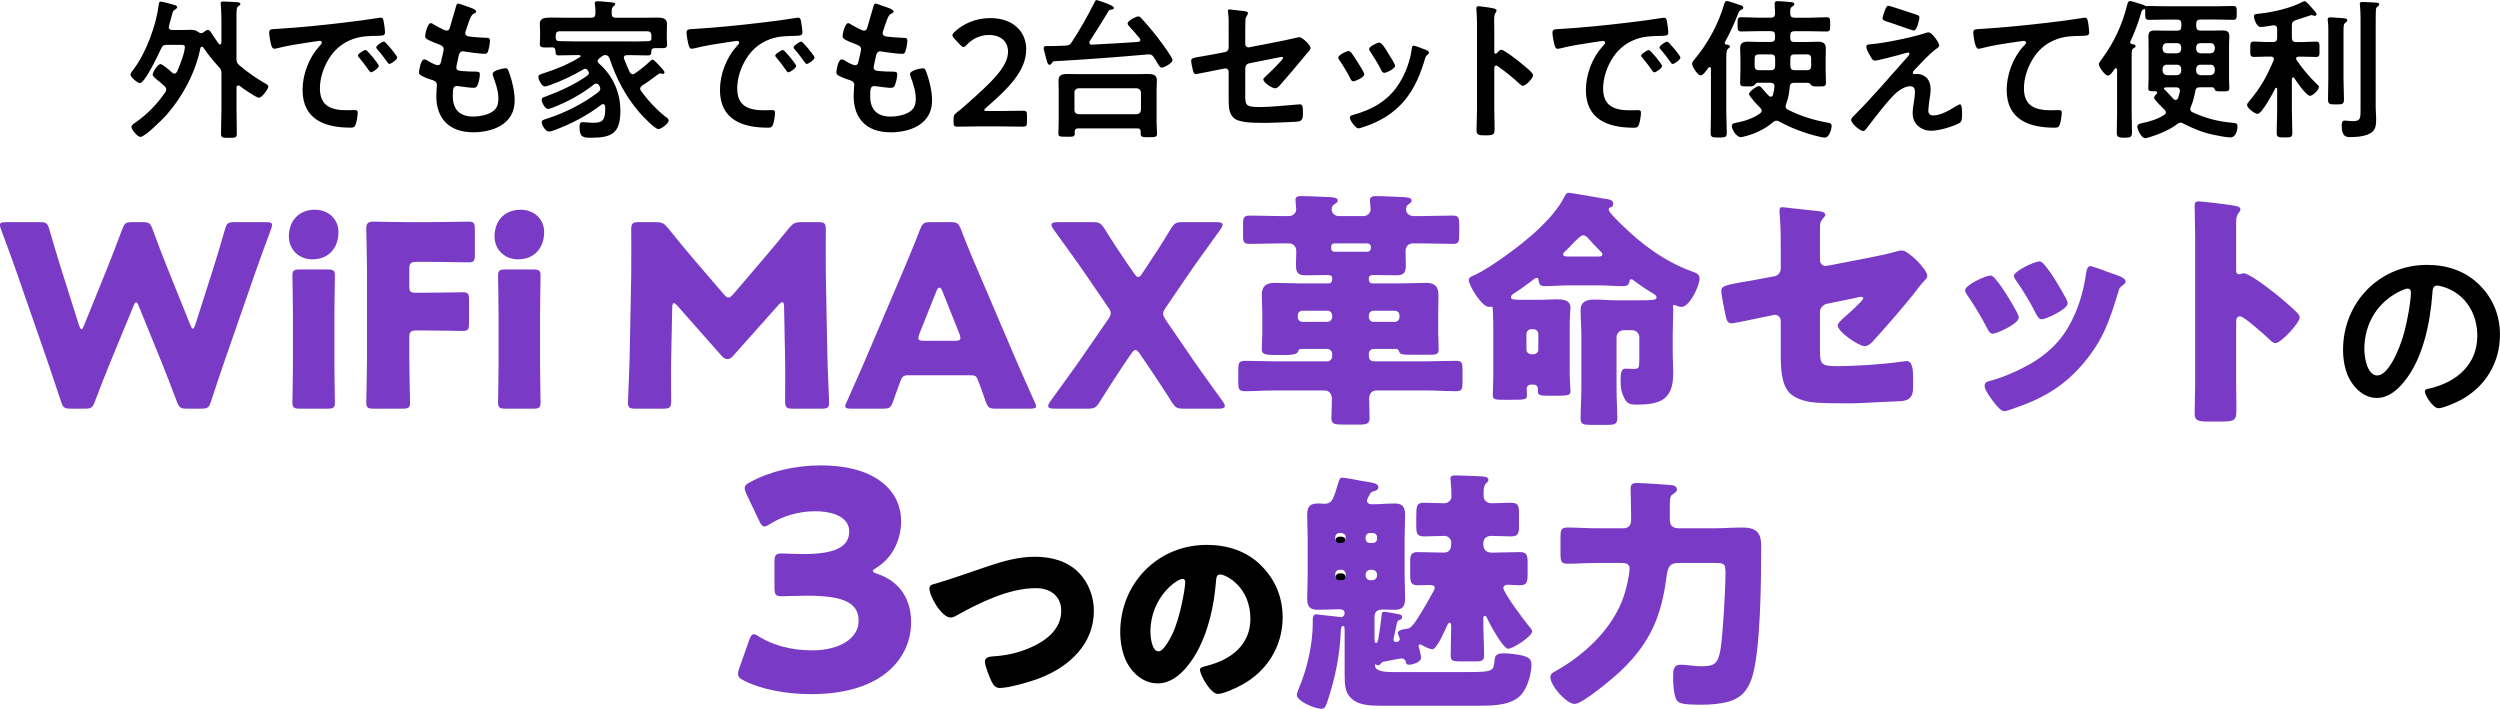
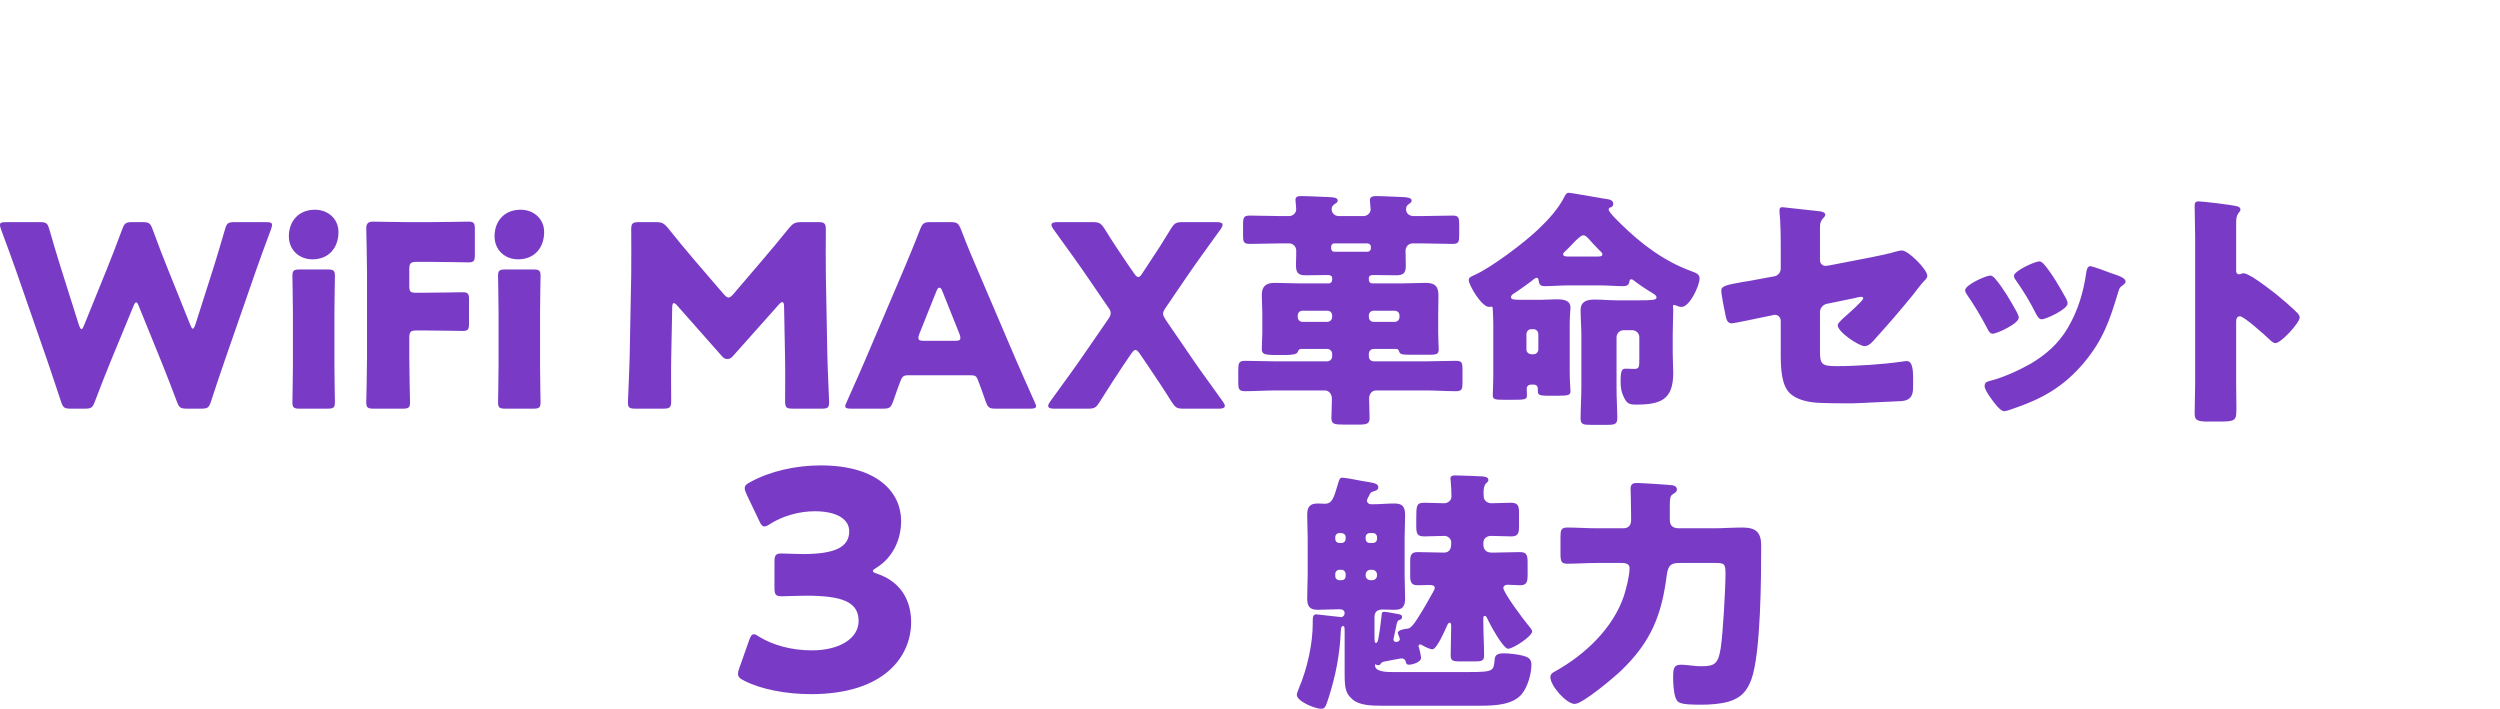
<svg xmlns="http://www.w3.org/2000/svg" id="_レイヤー_2" viewBox="0 0 592.67 168.02">
  <defs>
    <style>.cls-1{fill:#793bc6;}.cls-1,.cls-2{fill-rule:evenodd;}</style>
  </defs>
  <g id="_レイヤー_1-2">
    <g>
-       <path class="cls-2" d="M583.31,94.86c-1.1,.58-4.08,1.92-5.23,1.92-1.25,0-3.22-2.98-3.22-4.03,0-.48,.72-.58,1.2-.67,6.29-1.49,11.23-5.62,11.23-12.48,0-5.14-2.69-9.75-7.68-11.47-.43-.14-1.39-.43-1.82-.43-1.1,0-1.1,1.06-1.15,1.87-.53,7.01-2.21,15.55-6.82,21.07-1.58,1.92-3.7,3.7-6.34,3.7-2.93,0-5.23-2.11-6.53-4.56-1.06-1.97-1.49-4.56-1.49-6.82,0-11.23,8.59-20.16,19.92-20.16,4.7,0,9.02,1.39,12.43,4.75,3.22,3.22,4.85,7.25,4.85,11.81,0,6.67-3.5,12.39-9.36,15.51Zm-12.53-26.45c-.38,0-1.25,.34-1.63,.53-5.47,2.59-8.64,7.73-8.64,13.83,0,1.78,.62,6.24,3.07,6.24s5.09-5.47,6.43-10.37c.62-2.3,1.54-7.06,1.54-9.36,0-.48-.24-.86-.77-.86Zm-7.54-65.93c-.04,.93-.04,2.23-.04,3.2V25.48c0,.9,.11,1.8,.11,2.7,0,1.15-.04,2.41-1.01,3.17-1.22,.94-3.49,1.15-5,1.15-.86,0-2.16,.14-2.16-2.77,0-.54,.07-1.15,.72-1.15,.32,0,1.15,.14,1.91,.14,1.87,0,1.84-.68,1.84-2.88V4.46c0-1.08-.04-2.27-.14-3.2,0-.11-.04-.22-.04-.32,0-.43,.32-.47,.65-.47,.61,0,2.38,.11,3.06,.14,.29,0,.9,.04,.9,.43,0,.25-.25,.4-.47,.58-.32,.25-.29,.47-.32,.86Zm-7.67,5.08v11.12c0,1.62,.11,3.24,.11,4.86,0,1.19-.36,1.22-1.91,1.22s-1.87-.07-1.87-1.22c0-1.62,.07-3.24,.07-4.86V7.31c0-.83,0-1.62-.11-2.38-.04-.11-.04-.25-.04-.32,0-.43,.29-.5,.65-.5,.4,0,2.7,.18,3.24,.22,.29,.04,.76,.07,.76,.47,0,.29-.22,.4-.47,.58-.4,.32-.43,.65-.43,2.2Zm-6.52,5.94c-1.01,0-2.27-.07-3.49-.07h-.65c-.29,0-.58,.11-.58,.47,0,.11,.04,.22,.11,.32,1.37,2.02,2.95,3.92,4.72,5.62,.25,.22,.58,.5,.58,.79,0,.72-1.51,2.09-2.09,2.09-.9,0-3.24-3.42-3.78-4.25-.07-.07-.14-.14-.25-.14-.18,0-.25,.18-.29,.32v7.74c0,1.69,.11,3.35,.11,5.04,0,1.12-.32,1.15-1.84,1.15s-1.87-.04-1.87-1.12c0-1.69,.11-3.38,.11-5.07v-5.33c0-.14-.07-.25-.22-.25-.11,0-.18,.07-.22,.14-.5,1.01-3.17,6.05-4.21,6.05-.61,0-2.48-1.37-2.48-2.12,0-.29,.22-.54,.4-.76,2.84-3.38,4.18-5.8,5.9-9.83,.04-.11,.04-.18,.04-.29,0-.58-.58-.58-.68-.58h-1.48c-.32,0-1.58,.07-2.59,.07-.9,0-.83-.5-.83-1.8s-.07-1.84,.83-1.84c1.12,0,2.3,.11,2.59,.11h1.94c.72,0,1.01-.32,1.01-1.01v-2.12c0-.5-.22-.83-.76-.83h-.18c-.68,.11-2.38,.4-2.95,.4-1.08,0-1.62-2.12-1.62-2.56,0-.5,.4-.5,1.26-.61,3.24-.32,7.45-1.3,10.33-2.81,.14-.07,.29-.14,.43-.14,.4,0,1.4,1.22,1.69,1.55,.25,.29,1.15,1.22,1.15,1.55,0,.22-.18,.36-.4,.36-.11,0-.22,0-.32-.04-.14-.04-.36-.14-.5-.14-.07,0-3.27,1.08-3.74,1.22-.68,.25-.9,.58-.9,1.26v2.92c0,.68,.32,1.01,1.01,1.01h1.22c1.19,0,2.41-.11,3.49-.11,.9,0,.83,.47,.83,1.84s.07,1.8-.83,1.8Zm-19.74,15.62c.76,.07,1.12,.07,1.12,.83,0,1.01-.4,2.63-1.69,2.63-.72,0-2.77-.36-3.56-.54-2.88-.58-4.93-1.4-7.56-2.74-.22-.11-.4-.22-.65-.22-.36,0-.58,.14-.86,.36-1.58,1.22-3.96,2.27-5.9,2.88-.43,.14-1.22,.43-1.65,.43-.97,0-1.87-2.16-1.87-2.7,0-.61,.65-.76,1.12-.86,1.83-.36,3.67-.94,5.26-1.94,.22-.18,.4-.36,.4-.61s-.14-.43-.29-.61c-.47-.43-2.52-2.41-2.52-2.88,0-.32,.4-.72,.61-.9,.11-.11,.14-.18,.14-.29,0-.25-.22-.32-.4-.32h-.14c-1.19,0-1.58,0-1.58-.72,0-.4,.07-1.76,.07-2.3V10.58c0-.68-.04-1.33-.04-1.98,0-1.12,.54-1.37,1.55-1.37,.9,0,1.76,.04,2.66,.04h2.59c.72,0,1.01-.29,1.01-1.01v-.61c0-.72-.29-1.01-1.01-1.01h-2.63c-1.37,0-2.74,.07-4.1,.07-.86,0-.83-.47-.83-1.76v-.58c0-.14-.07-.22-.18-.22-.04,0-.07,0-.11,.04-.43,.14-.5,.29-.65,.76-.68,2.41-1.51,4.57-2.56,6.84-.04,.07-.07,.14-.07,.25,0,.25,.22,.36,.43,.43,.32,.04,.86,.07,.86,.5,0,.25-.32,.4-.5,.47-.4,.25-.43,.58-.43,1.91v13.36c0,1.58,.07,3.17,.07,4.75,0,1.01-.36,1.19-1.8,1.19s-1.8-.18-1.8-1.22c0-1.58,.07-3.13,.07-4.72v-10.19c-.04-.18-.07-.36-.29-.36-.11,0-.18,.07-.25,.14-.4,.58-1.08,1.62-1.62,1.62-.72,0-2.16-2.02-2.16-2.7,0-.32,.36-.76,.54-1.01,3.02-3.99,5.04-8.39,6.23-13.25,.11-.4,.22-.72,.68-.72,.29,0,2.45,.72,2.92,.86,.22,.04,.36,.14,.58,.25,.11,.07,.22,.11,.36,.11h.14c.14-.04,.22-.04,.36-.04,1.37,0,2.73,.07,4.1,.07h11.81c1.37,0,2.77-.07,4.14-.07,.83,0,.83,.4,.83,1.62,0,1.3,0,1.66-.86,1.66-1.37,0-2.74-.07-4.1-.07h-3.64c-.68,0-1.01,.29-1.01,1.01v.61c.07,.72,.32,1.01,1.01,1.01h2.59c.9,0,1.8-.04,2.7-.04,1.3,0,1.55,.5,1.55,1.48,0,.5-.07,1.12-.07,1.87v8.06c0,.79,.07,1.55,.07,2.27,0,.76-.36,.76-1.84,.76-1.22,0-1.47-.07-1.62-.43-.11-.32-.22-.5-.58-.54h-2.92c-.76,0-1.01,.25-1.12,.97-.22,1.22-.54,2.52-1.04,3.64-.07,.22-.14,.36-.14,.54,0,.4,.22,.58,.5,.76,3.24,1.48,6.05,2.19,9.57,2.52Zm-15.95-7.7c.11,.07,1.62,1.73,1.91,2.05,.14,.11,.29,.22,.5,.22,.29,0,.43-.18,.58-.43,.18-.54,.32-1.04,.43-1.62v-.22c0-.5-.43-.72-.86-.72h-2.23c-.18,0-.68,0-.68,.29,0,.22,.22,.32,.36,.43Zm3.74-10.22c-.07-.61-.36-.97-1.01-.97h-2.41c-.61,0-.94,.36-1.01,.97v.43c.07,.61,.4,.94,1.01,1.01h2.41c.65-.07,.94-.4,1.01-1.01v-.43Zm0,5.11c-.07-.61-.36-.97-1.01-.97h-2.41c-.61,0-.94,.36-1.01,.97v.5c.07,.61,.4,.94,1.01,1.01h2.41c.65-.07,.94-.4,1.01-1.01v-.5Zm3.53,.5c.07,.61,.4,.94,1.01,1.01h2.41c.61-.07,.94-.4,1.01-1.01v-.5c-.07-.61-.4-.97-1.01-.97h-2.41c-.61,0-.94,.36-1.01,.97v.5Zm0-5.18c.07,.61,.4,.94,1.01,1.01h2.41c.61-.07,.94-.4,1.01-1.01v-.43c-.07-.61-.4-.97-1.01-.97h-2.41c-.61,0-.94,.36-1.01,.97v.43Zm-26.96-3.13c-2.12,.04-3.96,.04-5.98,.76-2.81,1.01-4.75,2.77-6.15,5.36-1.04,1.91-1.73,4.14-1.73,6.34,0,4.18,2.7,5.18,6.34,5.18,.65,0,1.44-.04,1.8-.04,.54,0,.83,.04,.83,.61,0,.79-.25,2.56-.65,3.2-.25,.36-.65,.36-1.04,.36-6.12,0-11.37-1.94-11.37-8.96,0-3.64,1.51-7.67,3.96-10.33,.18-.18,.65-.65,.65-.86,0-.29-.32-.43-.54-.43-.29,0-1.91,.25-2.3,.32-2.41,.32-5.65,.86-7.95,1.48-.18,.04-.36,.07-.54,.07-.86,0-1.19-3.42-1.19-3.78,0-.94,.5-.83,2.09-.94,5.26-.32,10.51-.86,15.77-1.48,2.7-.32,5.47-.68,8.17-1.12,.14-.04,.29-.04,.43-.04,.54,0,.61,.47,.72,.9,.11,.61,.29,2.02,.29,2.63,0,.79-.76,.72-1.58,.76Zm-29.15,20.66c-1.48,.86-4.93,1.84-6.66,1.84-2.45,0-4.43-1.62-4.43-4.14,0-.97,.18-1.91,.32-2.84,.11-.76,.22-1.51,.22-2.27,0-.83-.32-1.3-1.19-1.3-1.12,0-2.38,.83-3.2,1.51-1.8,1.55-5.26,6.12-6.84,8.17-.22,.25-.65,.94-1.01,.94-.76,0-2.88-1.8-2.88-2.63,0-.43,.58-.94,.86-1.22,4.1-4.07,7.81-8.49,11.66-12.78,.32-.36,1.3-1.33,1.3-1.69,0-.18-.14-.29-.32-.29-.29,0-1.8,.47-2.2,.58-.83,.22-5.04,1.33-5.65,1.33-.5,0-.65-.29-.97-.83-.07-.14-.14-.29-.25-.43-.29-.5-.83-1.44-.83-2.02,0-.47,.36-.54,.76-.57,3.53-.29,9.61-1.55,12.99-2.59,.29-.11,.68-.25,1.01-.25,.86,0,2.52,2.52,2.52,3.06,0,.4-.47,.68-.79,.9-1.8,1.37-3.42,3.2-5,4.86-.18,.18-.47,.47-.47,.72,0,.22,.18,.36,.36,.36,.25,0,.47-.04,.72-.04,.97,0,3.13,.61,3.13,3.6,0,.86-.14,1.84-.29,2.7-.07,.58-.25,1.8-.25,2.34,0,.79,.36,1.19,1.19,1.19,1.73,0,3.89-1.26,5.33-2.16,.25-.14,.72-.47,1.01-.47,.5,0,.47,1.87,.47,2.27,0,.65,.04,1.8-.61,2.16Zm-10.8-21.92c-.25,0-2.27-.72-3.82-1.26-.68-.25-1.3-.47-1.55-.54-1.26-.4-2.05-.54-2.05-1.12,0-.4,.4-1.4,.54-1.83,.36-.97,.5-1.12,.9-1.12,.29,0,5.83,1.87,6.62,2.12,.36,.11,.68,.25,.68,.68,0,.18-.5,3.06-1.33,3.06Zm-20.36,21.85c.47,.07,.86,.18,.86,.76,0,.61-.47,2.77-1.65,2.77-.32,0-.94-.14-1.3-.22-3.2-.76-6.59-1.98-9.47-3.6-.22-.11-.4-.18-.65-.18-.32,0-.58,.14-.83,.36-1.91,1.62-4.25,2.74-6.7,3.35-.25,.07-.65,.18-.94,.18-.97,0-2.12-1.73-2.12-2.63,0-.5,.32-.65,.76-.72,2.02-.36,4.32-1.08,5.97-2.3,.18-.18,.36-.36,.36-.61,0-.29-.14-.47-.32-.65-.5-.47-2.7-2.77-2.7-3.35,0-.43,1.69-1.84,2.34-1.84,.32,0,.58,.29,1.08,.9,.32,.36,.72,.83,1.26,1.4,.18,.14,.29,.22,.5,.22,.29,0,.43-.22,.5-.47,.18-.61,.29-1.26,.36-1.91v-.14c0-.58-.43-.79-.94-.79h-3.06c-.32,0-.54,.29-.79,.58-.22,.25-.43,.29-1.62,.29-1.4,0-1.73-.04-1.73-.86,0-1.01,.07-2.05,.07-3.09v-2.59c0-.79-.07-1.62-.07-2.45,0-1.3,.65-1.62,1.84-1.62,.94,0,1.87,.07,2.77,.07h2.66c.72,0,1.01-.29,1.01-1.01v-.54c0-.72-.29-1.01-1.01-1.01h-2.95c-1.37,0-2.7,.07-4.07,.07-.86,0-.86-.43-.86-1.69s0-1.69,.86-1.69c1.37,0,2.7,.11,4.07,.11h2.95c.72,0,.94-.29,1.01-.97,0-.68-.11-2.23-.11-2.34,0-.5,.29-.61,.72-.61,.5,0,2.81,.18,3.35,.25,.25,.04,.61,.14,.61,.47,0,.29-.25,.4-.47,.54-.47,.29-.5,.65-.5,1.19v.47c0,.72,.29,1.01,1.01,1.01h3.56c1.33,0,2.7-.11,4.03-.11,.9,0,.86,.43,.86,1.69s.04,1.69-.86,1.69c-1.37,0-2.7-.07-4.03-.07h-3.56c-.72,0-1.01,.29-1.01,1.01v.54c0,.72,.29,1.01,1.01,1.01h2.81c.9,0,1.84-.07,2.74-.07,1.19,0,1.87,.32,1.87,1.62,0,.83-.04,1.66-.04,2.45v2.59c0,1.04,.07,2.09,.07,3.09,0,.83-.36,.86-1.76,.86-1.26,0-1.48-.04-1.69-.29-.22-.22-.47-.58-.79-.58h-3.31c-.65,0-.97,.25-1.04,.94-.11,1.51-.32,2.7-.86,4.14-.07,.18-.11,.29-.11,.5,0,.4,.22,.61,.54,.79,2.92,1.51,6.26,2.52,9.5,3.09Zm-12.53-15.19c0-.72-.29-1.01-1.01-1.01h-2.84c-.72,0-1.01,.29-1.01,1.01v1.73c0,.68,.29,1.01,1.01,1.01h2.84c.72,0,1.01-.32,1.01-1.01v-1.73Zm3.6,1.73c0,.68,.29,1.01,1.01,1.01h2.92c.72,0,1.01-.32,1.01-1.01v-1.73c0-.72-.29-1.01-1.01-1.01h-2.92c-.72,0-1.01,.29-1.01,1.01v1.73Zm-12.31-12.56c-.9,2.34-1.94,4.64-3.17,6.88-.04,.07-.07,.14-.07,.22,0,.25,.18,.36,.4,.4,.29,.04,.83,.07,.83,.47,0,.22-.18,.29-.43,.5-.4,.29-.43,1.12-.43,2.23v12.89c0,1.58,.11,3.17,.11,4.79,0,1.12-.36,1.15-1.91,1.15s-1.91-.04-1.91-1.12c0-1.62,.07-3.2,.07-4.82v-10.4c0-.14-.07-.36-.29-.36-.11,0-.18,.07-.29,.14-.54,.72-1.3,1.84-1.87,1.84-.68,0-2.02-2.09-2.02-2.74,0-.4,.32-.76,.58-1.08,3.1-3.67,5.72-8.46,7.02-13.07,.11-.32,.25-.76,.65-.76,.32,0,2.59,.79,3.13,.97,.29,.07,.76,.25,.76,.65,0,.22-.29,.4-.47,.47-.43,.22-.5,.29-.68,.75Zm-15.58,12.1c-.25,0-.4-.29-.54-.47-.58-.86-1.62-2.2-2.34-2.99-.11-.11-.25-.32-.25-.47,0-.43,1.4-1.37,1.84-1.37,.36,0,3.13,3.35,3.13,3.78,0,.5-1.4,1.51-1.84,1.51Zm-2.52,.47c0,.54-1.44,1.51-1.84,1.51-.25,0-.36-.25-.5-.43-.72-1.04-1.51-2.05-2.3-3.02-.11-.11-.32-.32-.32-.5,0-.43,1.44-1.33,1.84-1.33s3.13,3.35,3.13,3.78Zm-.14-7.13c-2.09,.04-3.92,.04-5.98,.76-2.77,1.01-4.71,2.77-6.12,5.36-1.04,1.91-1.73,4.14-1.73,6.34,0,4.18,2.66,5.18,6.34,5.18,.61,0,1.4-.04,1.8-.04,.54,0,.83,.04,.83,.61,0,.72-.25,2.3-.54,2.95-.25,.54-.54,.61-1.15,.61-6.12,0-11.37-1.94-11.37-8.96,0-3.67,1.51-7.63,3.96-10.33,.4-.43,.61-.68,.61-.86,0-.32-.29-.43-.54-.43s-1.91,.29-2.27,.32c-2.41,.36-5.65,.86-7.95,1.48-.18,.04-.36,.07-.54,.07-.5,0-.68-.79-.79-1.19-.14-.61-.4-1.98-.4-2.59,0-.94,.5-.83,2.09-.94,5.26-.32,10.51-.86,15.73-1.48,2.74-.32,5.47-.68,8.17-1.12,.14-.04,.32-.04,.47-.04,.54,0,.61,.47,.68,.9,.14,.61,.32,2.02,.32,2.63,0,.79-.76,.72-1.62,.76Zm-32.83,11.84c-.29,0-.58-.25-.79-.47-1.94-1.73-3.1-2.7-5.22-4.21-.11-.07-.22-.14-.36-.14-.32,0-.43,.29-.43,.58v9.83c0,1.44,.07,2.84,.07,4.28,0,1.66-.04,1.87-2.23,1.87-1.44,0-2.05-.04-2.05-1.22,0-1.62,.11-3.24,.11-4.86V5.47c0-.94-.07-1.91-.11-2.81,0-.18-.04-.5-.04-.65,0-.36,.11-.54,.47-.54,.22,0,.97,.11,1.22,.14,1.62,.22,3.1,.36,3.1,.86,0,.14-.11,.36-.18,.47-.32,.4-.4,.94-.4,1.91,0,.54,.04,1.22,.04,2.12v5.4c0,.29,.18,.36,.29,.36,.14,0,.22-.04,.32-.14,.25-.29,.65-.79,1.04-.79,.72,0,4.32,2.84,5.04,3.46,.5,.43,2.52,1.98,2.52,2.59s-1.69,2.48-2.41,2.48Zm-23.19-6.55c-1.08,3.71-2.45,7.09-4.93,10.08-2.63,3.09-5.94,5.04-9.79,6.26-.25,.07-.86,.29-1.12,.29-.68,0-2.02-1.98-2.02-2.48,0-.4,.22-.54,.58-.65,4.64-1.26,8.57-3.38,11.16-7.59,1.55-2.48,2.56-5.29,2.95-8.17,.04-.32,.07-.72,.47-.72,.32,0,2.52,.86,2.95,1.04,.29,.11,.65,.29,.65,.65,0,.25-.25,.4-.43,.54-.29,.22-.32,.32-.47,.76Zm-9.72,3.46c-.36,0-.58-.4-.72-.68-.76-1.51-1.58-2.84-2.52-4.25-.14-.18-.32-.43-.32-.72,0-.61,1.94-1.51,2.41-1.51,.5,0,1.19,1.01,1.8,2.02l.32,.54c.32,.5,1.62,2.48,1.62,2.95,0,.72-2.09,1.66-2.59,1.66Zm-7.31,2.02c-.36,0-.54-.32-.68-.61-.76-1.51-1.62-2.95-2.59-4.36-.11-.18-.29-.4-.29-.65,0-.65,1.94-1.55,2.41-1.55,.29,0,.43,.14,.61,.32,.4,.47,1.22,1.76,1.58,2.34,.32,.5,1.55,2.38,1.55,2.84,0,.76-2.16,1.66-2.59,1.66Zm-12.13-5.26c-1.66,2.02-3.31,3.96-5,5.87-.36,.43-.83,1.04-1.44,1.04-.65,0-2.77-1.33-2.77-2.12,0-.25,.4-.54,.65-.79,.58-.54,4.03-3.82,4.03-4.28,0-.18-.11-.25-.25-.25-.22,0-1.01,.18-1.26,.22l-6.51,1.3c-.65,.14-.86,.54-.94,1.15v4.97c0,3.74-.36,4.25,3.49,4.25,2.59,0,6.41-.43,9-.61,.14,0,.36-.04,.5-.04,.68,0,.68,.97,.68,1.8,0,.9,.04,1.76-.61,2.12-.36,.18-.83,.18-1.19,.22-1.33,.07-5.18,.25-6.37,.25h-1.76c-2.16,0-5.04-.11-6.23-.97-1.33-.94-1.44-2.74-1.44-4.35v-6.8c0-.5-.43-.86-.97-.76l-1.84,.36c-.61,.11-4.71,.97-4.93,.97-.47,0-.58-.36-.72-.83-.14-.54-.43-1.84-.43-2.34,0-.61,.54-.72,2.38-1.01,.79-.14,1.76-.29,3.06-.54l2.59-.5c.5-.11,.86-.5,.86-1.04V6.62c0-1.22,.04-2.45-.14-3.6,0-.11-.04-.29-.04-.43,0-.25,.11-.36,.4-.36,.18,0,3.02,.36,3.42,.4,.25,.04,.94,.11,.94,.47,0,.18-.22,.58-.32,.76-.25,.4-.29,.54-.29,1.01-.04,1.04-.04,2.05-.04,3.1v2.48c0,.5,.43,.86,.94,.76l7.74-1.51c.47-.11,4.1-.9,4.14-.9,.68,0,2.66,1.87,2.66,2.59,0,.25-.22,.5-.36,.72-.57,.61-1.11,1.26-1.62,1.91Zm-55.85,18.39c-1.48,0-1.94,.04-1.94-.79,0-.4,.07-2.12,.07-2.74v-7.6c0-.76-.04-1.51-.04-2.23,0-1.37,1.01-1.51,2.09-1.51s2.12,.04,3.17,.04h12.81c1.04,0,2.09-.04,3.13-.04s2.12,.14,2.12,1.48c0,.76-.07,1.51-.07,2.27v7.67c0,.9,.11,1.94,.11,2.74s-.5,.83-1.94,.83-1.94,0-1.94-.83v-.47c0-.58-.25-.79-.83-.79h-14c-.58,0-.76,.22-.83,.79,.04,.14,.04,.25,.04,.4,0,.83-.43,.79-1.94,.79Zm2.84-5.33h13.79c.61-.07,.94-.39,1.01-1.01v-4.14c-.07-.61-.4-.94-1.01-1.01h-13.79c-.61,.07-.97,.4-.97,1.01v4.14c0,.61,.36,.94,.97,1.01Zm19.73-11.05c-.4,0-.58-.32-1.08-1.15-.18-.32-.43-.76-.79-1.3-.43-.58-.72-.76-1.44-.68-7.42,.65-14.79,1.22-22.21,1.62-.32,.07-.36,.18-.54,.43-.14,.22-.25,.4-.5,.4-.47,0-.58-.43-.94-1.84-.11-.4-.5-1.8-.5-2.12s.22-.47,.54-.47h1.33c1.12,0,2.2-.07,3.31-.11,.72-.04,1.04-.14,1.44-.76,1.98-3.02,3.78-6.19,5.4-9.43,.11-.22,.25-.61,.54-.61,.07,0,4.1,1.22,4.1,1.84,0,.36-.4,.4-.72,.43-.22,.04-.43,.11-.54,.32-1.48,2.45-2.95,4.82-4.5,7.2-.04,.14-.07,.22-.07,.32,0,.32,.22,.43,.5,.47,3.71-.18,7.42-.4,11.09-.65,.25-.07,.5-.18,.5-.47,0-.14-.04-.25-.14-.36-.79-1.01-1.66-1.94-2.52-2.88-.14-.18-.36-.4-.36-.68,0-.65,2.02-1.66,2.52-1.66,.4,0,.61,.29,.86,.58,1.66,1.8,3.24,3.71,4.68,5.69,.47,.61,2.59,3.53,2.59,4.07,0,.76-2.02,1.8-2.55,1.8Zm-32.84,14c-.25,0-3.64-.07-5.47-.07h-4.68c-1.84,0-5.22,.07-5.47,.07-.76,0-.9-.22-.9-1.04v-.65c0-.94,.11-1.19,.86-1.76,.65-.47,1.22-.97,1.83-1.51,6.48-5.69,10.22-9.29,10.22-12.82,0-2.34-1.62-3.96-4.57-3.96-2.16,0-4.03,1.04-5.26,2.38-.32,.36-.54,.5-.76,.5-.18,0-.4-.18-.72-.5l-1.44-1.55c-.29-.32-.43-.54-.43-.76,0-.25,.18-.47,.5-.79,2.05-1.94,5.04-3.28,8.46-3.28,5.47,0,8.53,3.24,8.53,7.38,0,5.08-4.07,9.14-9.57,13.93-.29,.25-.4,.4-.4,.5,0,.14,.22,.22,.65,.22h3.13c1.84,0,5.22-.07,5.47-.07,.76,0,.9,.22,.9,1.04v1.69c0,.83-.14,1.04-.9,1.04Zm-31.57,1.33c-5.43,0-8.64-3.13-8.64-8.6,0-.9,.14-2.27,.14-2.63,0-.79-.61-1.01-1.44-1.26-.72-.22-1.44-.5-2.12-.86-.4-.22-.68-.4-.68-.86,0-.22,.36-3.06,1.26-3.06,.32,0,.65,.22,.9,.36,.47,.32,1.76,1.01,2.3,1.01,.61,0,.72-.5,.94-1.55,.07-.4,.22-.86,.32-1.4,.04-.25,.14-.58,.14-.79,0-.79-.65-1.01-1.15-1.19-2.52-.97-3.24-1.3-3.24-1.94,0-.61,.58-3.1,1.33-3.1,.25,0,.61,.25,.83,.4,1.04,.61,1.37,.76,2.45,1.26,.18,.07,.29,.11,.47,.11,.58,0,.72-.47,.83-.86,.32-1.22,1.12-3.78,1.4-4.82,.11-.4,.18-.72,.54-.72,.25,0,1.15,.36,1.8,.58,.61,.22,2.45,.72,2.45,1.3,0,.18-.14,.29-.32,.39-.5,.25-.76,.29-1.26,1.58-.32,.86-.61,1.76-.9,2.63-.07,.18-.11,.32-.11,.5,0,.61,.47,.76,.97,.83,1.22,.14,2.45,.25,3.67,.29,.68,0,1.22-.04,1.22,.68,0,.54-.22,1.8-.4,2.34-.14,.5-.29,.79-.79,.79-1.04,0-3.85-.36-4.9-.54-.11-.04-.22-.07-.32-.07-.58,0-.83,.4-.97,.86-.11,.43-.61,2.7-.61,2.99,0,.76,.76,.79,1.26,.83,1.08,.11,2.16,.14,3.24,.14,.97,0,1.08,.25,1.08,.61,0,.72-.22,1.73-.47,2.41-.18,.54-.4,.83-1.01,.83-.83,0-2.52-.25-3.38-.36-.14-.04-.47-.07-.57-.07-.97,0-.97,.9-.97,2.45,0,3.13,1.65,4.79,4.79,4.79,1.62,0,4.1-.43,5.22-1.69,.65-.72,.79-1.62,.79-2.56,0-1.76-.61-3.56-1.22-5.22-.07-.18-.14-.43-.14-.65,0-.86,2.66-1.33,3.06-1.33,.58,0,.68,.58,.97,1.37,.68,1.94,1.19,4.21,1.19,6.3,0,5.58-5.15,7.52-9.93,7.52Zm-19.75-16.2c-.25,0-.4-.29-.54-.47-.58-.86-1.62-2.2-2.34-2.99-.11-.11-.25-.32-.25-.47,0-.43,1.4-1.37,1.84-1.37,.36,0,3.13,3.35,3.13,3.78,0,.5-1.4,1.51-1.84,1.51Zm-2.52,.47c0,.54-1.44,1.51-1.84,1.51-.25,0-.36-.25-.5-.43-.72-1.04-1.51-2.05-2.3-3.02-.11-.11-.32-.32-.32-.5,0-.43,1.44-1.33,1.84-1.33s3.13,3.35,3.13,3.78Zm-.14-7.13c-2.09,.04-3.92,.04-5.98,.76-2.77,1.01-4.71,2.77-6.12,5.36-1.04,1.91-1.73,4.14-1.73,6.34,0,4.18,2.66,5.18,6.34,5.18,.61,0,1.4-.04,1.8-.04,.54,0,.83,.04,.83,.61,0,.72-.25,2.3-.54,2.95-.25,.54-.54,.61-1.15,.61-6.12,0-11.37-1.94-11.37-8.96,0-3.67,1.51-7.63,3.96-10.33,.4-.43,.61-.68,.61-.86,0-.32-.29-.43-.54-.43s-1.91,.29-2.27,.32c-2.41,.36-5.65,.86-7.95,1.48-.18,.04-.36,.07-.54,.07-.5,0-.68-.79-.79-1.19-.14-.61-.4-1.98-.4-2.59,0-.94,.5-.83,2.09-.94,5.26-.32,10.51-.86,15.73-1.48,2.74-.32,5.47-.68,8.17-1.12,.14-.04,.32-.04,.47-.04,.54,0,.61,.47,.68,.9,.14,.61,.32,2.02,.32,2.63,0,.79-.76,.72-1.62,.76Zm-30.86,19.11c.22,.18,.79,.61,.79,.94,0,.72-1.76,2.05-2.45,2.05-.86,0-3.89-3.24-4.54-3.99-3.28-3.85-5.4-7.92-7.02-12.71-.18-.5-.43-.79-1.01-.86-.43,.07-.61,.14-.97,.43l-.54,.43c-.14,.14-.32,.32-.32,.58s.14,.43,.32,.58c3.31,2.88,5.07,6.88,5.07,11.23,0,5.29-2.01,6.37-6.98,6.37-1.98,0-2.7-.22-2.7-2.59,0-.5,.07-1.12,.72-1.12,.11,0,.32,.04,.47,.04,.65,.04,1.33,.11,1.98,.11,2.02,0,2.92-.32,2.92-3.2,0-.25,0-.47-.04-.72-.04-.29-.18-.5-.47-.5-.18,0-.29,.07-.4,.14-3.35,2.59-7.2,4.57-11.16,6.05-.29,.11-.94,.32-1.26,.32-.79,0-1.73-1.48-1.73-2.23,0-.47,.58-.61,1.22-.83,4.32-1.37,8.64-3.56,12.27-6.34,.22-.22,.4-.4,.4-.76,0-.32-.14-.54-.29-.79-.14-.25-.32-.43-.65-.43-.22,0-.36,.07-.58,.22-2.88,2.3-6.23,4.1-9.65,5.44-.32,.11-.94,.36-1.22,.36-.72,0-1.51-1.55-1.51-2.2,0-.47,.47-.58,.97-.76,3.35-1.22,6.95-2.88,9.83-4.93,.22-.18,.4-.36,.4-.65,0-.25-.14-.43-.29-.61-.11-.14-.25-.36-.61-.36-.14,0-.25,.04-.36,.11-2.66,1.55-5.15,2.74-8.06,3.78-.25,.07-.83,.29-1.11,.29-.76,0-1.55-1.62-1.55-2.3,0-.47,.61-.61,1.12-.79,3.02-.97,6.01-2.16,8.71-3.85,.11-.04,.18-.14,.18-.25,0-.18-.18-.25-.32-.25h-.72c-1.37,0-2.74,.07-4.1,.07-.86,0-.79-.5-.83-1.19-.04-.58-.36-.72-.86-.72-.29,.04-.58,.04-.86,.04-1.37,0-1.98,.04-1.98-.83,0-.47,.07-.97,.07-1.48v-1.44c0-.83-.07-1.48-.07-1.87,0-1.3,1.01-1.48,2.88-1.48,.9,0,1.94,.04,3.17,.04h6.12c.72,0,1.01-.29,1.01-.97,.04-.72,0-1.44-.11-2.12,0-.11-.04-.22-.04-.32,0-.47,.36-.5,.68-.5,.72,0,2.74,.22,3.49,.29,.25,.04,.68,.07,.68,.43,0,.22-.21,.32-.43,.5-.4,.29-.43,.76-.4,1.76,0,.68,.32,.94,1.01,.94h6.08c1.26,0,2.52-.04,3.81-.04,1.01,0,2.2,.14,2.2,1.44,0,.4-.04,1.12-.04,1.91v1.62c0,.47,.07,.97,.07,1.48,0,.86-.58,.79-1.98,.79h-.9c-.47,0-.79,.11-.86,.61,0,.72,0,1.12-.83,1.12-1.37,0-2.74-.07-4.07-.07h-.86c-.4,0-.76,.14-.76,.61,0,.11,.04,.18,.07,.29,.4,1.12,.83,2.02,1.33,3.13,.18,.25,.36,.5,.72,.5,.22,0,.36-.11,.54-.22,1.22-.83,2.38-1.76,3.46-2.77,.25-.22,.43-.47,.68-.47,.29,0,.9,.61,2.16,2.02,.29,.29,.68,.72,.68,.97,0,.22-.14,.4-.36,.4-.11,0-.22-.04-.32-.07-.11-.04-.22-.07-.32-.07-.14,0-.25,.07-.4,.14-1.26,.94-2.52,1.91-3.89,2.74-.25,.22-.47,.43-.47,.76,0,.22,.11,.36,.22,.54,1.62,2.27,3.56,4.32,5.72,6.08Zm-8.21-17.78c1.33,0,2.7,0,4.07-.07,.43,0,.83-.11,.83-.58v-.76c0-.68-.29-1.01-1.01-1.01h-20.66c-.72,0-1.01,.32-1.01,1.01v.68c.07,.54,.4,.61,.86,.65,1.33,.04,2.66,.07,4,.07h12.92Zm-37.46,21.52c-5.43,0-8.64-3.13-8.64-8.6,0-.9,.14-2.27,.14-2.63,0-.79-.61-1.01-1.44-1.26-.72-.22-1.44-.5-2.12-.86-.4-.22-.68-.4-.68-.86,0-.22,.36-3.06,1.26-3.06,.32,0,.65,.22,.9,.36,.47,.32,1.76,1.01,2.3,1.01,.61,0,.72-.5,.93-1.55,.07-.4,.22-.86,.32-1.4,.04-.25,.14-.58,.14-.79,0-.79-.65-1.01-1.15-1.19-2.52-.97-3.24-1.3-3.24-1.94,0-.61,.58-3.1,1.33-3.1,.25,0,.61,.25,.83,.4,1.04,.61,1.37,.76,2.45,1.26,.18,.07,.29,.11,.47,.11,.58,0,.72-.47,.83-.86,.32-1.22,1.12-3.78,1.4-4.82,.11-.4,.18-.72,.54-.72,.25,0,1.15,.36,1.8,.58,.61,.22,2.45,.72,2.45,1.3,0,.18-.14,.29-.32,.39-.5,.25-.75,.29-1.26,1.58-.32,.86-.61,1.76-.9,2.63-.07,.18-.11,.32-.11,.5,0,.61,.47,.76,.97,.83,1.22,.14,2.45,.25,3.67,.29,.68,0,1.22-.04,1.22,.68,0,.54-.22,1.8-.4,2.34-.14,.5-.29,.79-.79,.79-1.04,0-3.85-.36-4.89-.54-.11-.04-.22-.07-.32-.07-.58,0-.83,.4-.97,.86-.11,.43-.61,2.7-.61,2.99,0,.76,.76,.79,1.26,.83,1.08,.11,2.16,.14,3.24,.14,.97,0,1.08,.25,1.08,.61,0,.72-.22,1.73-.47,2.41-.18,.54-.4,.83-1.01,.83-.83,0-2.52-.25-3.38-.36-.14-.04-.47-.07-.58-.07-.97,0-.97,.9-.97,2.45,0,3.13,1.66,4.79,4.79,4.79,1.62,0,4.1-.43,5.22-1.69,.65-.72,.79-1.62,.79-2.56,0-1.76-.61-3.56-1.22-5.22-.07-.18-.14-.43-.14-.65,0-.86,2.66-1.33,3.06-1.33,.57,0,.68,.58,.97,1.37,.68,1.94,1.19,4.21,1.19,6.3,0,5.58-5.15,7.52-9.93,7.52Zm-19.75-16.2c-.25,0-.4-.29-.54-.47-.58-.86-1.62-2.2-2.34-2.99-.11-.11-.25-.32-.25-.47,0-.43,1.4-1.37,1.84-1.37,.36,0,3.13,3.35,3.13,3.78,0,.5-1.4,1.51-1.83,1.51Zm-2.66-6.66c-2.09,.04-3.92,.04-5.97,.76-2.77,1.01-4.72,2.77-6.12,5.36-1.04,1.91-1.73,4.14-1.73,6.34,0,4.18,2.66,5.18,6.33,5.18,.61,0,1.4-.04,1.8-.04,.54,0,.83,.04,.83,.61,0,.72-.25,2.3-.54,2.95-.25,.54-.54,.61-1.15,.61-6.12,0-11.38-1.94-11.38-8.96,0-3.67,1.51-7.63,3.96-10.33,.4-.43,.61-.68,.61-.86,0-.32-.29-.43-.54-.43s-1.91,.29-2.27,.32c-2.41,.36-5.65,.86-7.95,1.48-.18,.04-.36,.07-.54,.07-.5,0-.68-.79-.79-1.19-.14-.61-.4-1.98-.4-2.59,0-.94,.5-.83,2.09-.94,5.25-.32,10.51-.86,15.73-1.48,2.74-.32,5.47-.68,8.17-1.12,.14-.04,.32-.04,.47-.04,.54,0,.61,.47,.68,.9,.14,.61,.32,2.02,.32,2.63,0,.79-.76,.72-1.62,.76Zm-28.23,14.69c-.72,0-3.89-2.27-4.61-2.81-.11-.07-.18-.11-.32-.11-.32,0-.4,.25-.43,.5v5.15c0,1.94,.07,3.85,.07,5.8,0,.94-.36,.97-1.84,.97-1.58,0-1.91-.04-1.91-1.04,0-1.91,.11-3.82,.11-5.72v-8.46c0-.76-.11-1.08-.65-1.62-1.37-1.48-2.48-2.88-3.63-4.54-.11-.14-.18-.22-.36-.22-.22,0-.32,.18-.36,.36-1.15,5.72-4.18,11.45-8.03,15.8-.86,.97-5.08,5.22-6.19,5.22-.65,0-2.12-1.73-2.12-2.34,0-.47,.54-.79,.86-1.01,2.84-1.94,5.22-4.43,7.16-7.23,.11-.22,.22-.43,.22-.68,0-.32-.18-.58-.4-.79-.54-.5-1.04-.94-1.48-1.26-.83-.68-1.33-1.12-1.33-1.48,0-.58,1.22-2.48,1.84-2.48,.5,0,2.34,1.62,2.77,2.02,.18,.14,.32,.25,.54,.25,.29,0,.47-.22,.61-.43,.61-1.3,1.87-4.54,1.87-5.9,0-.47-.36-.5-1.15-.5h-3.13c-.76,0-1.04,.22-1.33,.86-.58,1.26-3.85,8.21-5.04,8.21-.58,0-2.23-1.4-2.23-2.01,0-.4,.43-.86,.83-1.4,2.91-3.92,5.29-10.4,5.87-15.26,.04-.25,.07-.65,.47-.65,.43,0,2.81,.68,3.42,.86,.22,.07,.47,.18,.47,.43,0,.32-.32,.5-.58,.65-.4,.22-.47,.5-.76,1.58-.14,.54-.32,1.26-.61,2.27,0,.11-.04,.18-.04,.29,0,.47,.36,.65,.79,.65h2.23c.79,0,1.62-.04,2.41-.04,.61,0,1.12,.18,1.58,.54,.22,.14,.4,.25,.65,.25,.22,0,.36-.07,.54-.18,.29-.22,.68-.58,1.08-.58s.58,.36,1.15,1.22c.32,.5,.79,1.19,1.44,2.09,.11,.11,.18,.14,.29,.14,.22,0,.29-.22,.32-.4V4.61c0-1.15-.07-2.48-.14-3.42,0-.14-.04-.29-.04-.4,0-.4,.36-.43,.65-.43,.68,0,2.34,.11,3.06,.14,.29,.04,.97,.04,.97,.43,0,.25-.22,.36-.43,.5-.47,.29-.5,.83-.5,2.41V13.89c0,.76,.07,1.04,.68,1.58,1.73,1.51,4.07,3.13,6.08,4.28,.25,.14,.79,.4,.79,.79,0,.54-1.51,2.63-2.2,2.63Zm25.24-11.34c.4,0,3.13,3.35,3.13,3.78,0,.54-1.44,1.51-1.84,1.51-.25,0-.36-.25-.5-.43-.72-1.04-1.51-2.05-2.3-3.02-.11-.11-.32-.32-.32-.5,0-.43,1.44-1.33,1.83-1.33Zm134.89,126.59c4.27-1.25,8.45-2.78,12.62-4.18,3.7-1.25,7.3-2.26,11.18-2.26s7.73,1.01,10.46,3.84c2.3,2.4,3.5,5.71,3.5,8.98,0,7.87-5.81,13.2-12.67,15.89-2.16,.86-7.39,2.4-9.65,2.4-1.1,0-1.58-.82-2.02-1.73-.48-1.01-1.49-3.5-1.49-4.56,0-.96,1.06-1.15,1.82-1.2,3.36-.19,6.24-.86,9.26-2.21,3.6-1.63,7.01-4.32,7.01-8.59,0-3.6-2.69-5.38-6-5.38-6.43,0-13.35,3.46-18.82,6.48-.48,.29-.86,.48-1.44,.48-2.06,0-4.99-4.99-4.99-6.91,0-.72,.62-.91,1.2-1.06Zm64.46-9.26c4.9,0,9.51,1.44,12.96,4.9s5.09,7.59,5.09,12.34c0,6.77-3.7,12.72-9.65,15.94-1.2,.67-4.37,2.16-5.71,2.16-1.68,0-4.23-4.42-4.23-5.76,0-.43,.43-.62,1.82-.96,5.57-1.44,10.13-4.94,10.13-11.09,0-7.54-5.76-10.51-7.2-10.51-.82,0-.91,.86-.96,1.73-.53,6.67-2.45,14.83-6.86,20.11-1.78,2.16-4.08,3.98-6.96,3.98-3.22,0-5.86-2.21-7.3-4.94-1.1-2.11-1.58-4.85-1.58-7.2,0-11.52,8.88-20.69,20.45-20.69Zm-11.33,25.25c1.15,0,2.79-3.17,3.27-4.18,1.68-3.46,3.02-10.56,3.02-12.29,0-.38-.19-.72-.62-.72-1.39,0-7.63,4.42-7.63,12.53,0,1.15,.29,4.66,1.97,4.66Zm44.34-26.23c0-.54-.36-.9-.96-.96h-.54c-.54,0-.96,.42-.96,.96v.42c0,.54,.42,.96,.96,.96h.54c.54,0,.96-.42,.96-.96v-.42Zm0,9.24v-.54c0-.48-.42-.96-.96-.96h-.54c-.54,0-.96,.48-.96,.96v.54c0,.54,.42,.96,.96,.96h.54c.6,0,.96-.42,.96-.96Z" />
      <path class="cls-1" d="M539.24,69.46c1.5,1.2,4.2,3.48,5.52,4.86,.24,.3,.42,.6,.42,.96,0,1.2-4.38,6.06-5.76,6.06-.54,0-1.14-.6-1.5-.96-1.02-.96-5.94-5.4-6.9-5.4-.84,0-.9,.84-.9,1.44v14.4c0,1.98,.06,3.96,.06,6,0,2.88-.18,3.12-4.08,3.12h-2.7c-2.4,0-3.12-.3-3.12-1.86,0-2.4,.12-4.74,.12-7.14V56.32c0-2.46-.12-5.58-.12-7.44,0-.78,.12-1.14,.96-1.14,.72,0,7.8,.78,9.24,1.2,.36,.12,.66,.36,.66,.72,0,.3-.18,.54-.36,.72-.3,.42-.66,.9-.66,2.16v11.64c0,.3,.06,.84,.72,.84,.36,0,.72-.24,1.02-.24,.48,0,1.26,.42,2.22,.96,1.92,1.2,4.38,3.12,5.16,3.72Zm-35.33-2.7c0,.3-.3,.6-.78,.96-.54,.42-.66,.42-.96,1.5-2.04,6.72-3.54,11.28-8.16,16.8-4.8,5.7-9.96,8.58-16.92,10.92-.48,.18-1.5,.54-1.98,.54-.96,0-2.52-2.22-3.12-3.06-.06-.12-.18-.24-.3-.42-.48-.72-1.2-1.8-1.2-2.46,0-.78,.42-1.02,1.08-1.2,3.06-.72,7.02-2.52,9.78-4.08,3.66-2.16,6.66-4.8,8.82-8.46,2.46-4.14,3.78-8.58,4.44-13.38,.12-.54,.3-1.32,.9-1.32s4.08,1.32,4.86,1.62c1.8,.6,3.54,1.14,3.54,2.04Zm-26.46-1.38c0-1.14,4.92-3.42,6.06-3.42,.3,0,.72,.3,1.08,.72,1.92,2.22,3.78,5.52,5.22,8.1,.24,.48,.36,.9,.36,1.14,0,1.44-5.22,3.78-6.12,3.78-.66,0-1.02-.66-1.32-1.2-1.44-2.88-3-5.46-4.86-8.1-.24-.3-.42-.6-.42-1.02Zm-5.58-.06c.3,0,.78,.3,1.2,.84,1.92,2.28,3.54,5.1,5.04,7.8,.3,.6,.48,1.08,.48,1.32,0,1.5-5.28,3.84-6.18,3.84-.66,0-1.02-.72-1.26-1.2-1.44-2.76-3-5.4-4.74-7.92-.24-.36-.54-.78-.54-1.2,0-1.26,4.92-3.48,6-3.48Zm-73.22,7.44c-.42,0-1.02-.18-1.38-.36-.06,0-.3-.12-.42-.12-.18,0-.24,.18-.24,.36,0,.3,.06,.48,.06,.9,0,1.68-.12,3.66-.12,5.88v4.32c0,1.56,.12,3.12,.12,4.68,0,6.42-3.06,7.5-8.88,7.5-1.5,0-2.1-.3-2.7-1.5-.72-1.38-.9-2.52-.9-4.02,0-2.64,.36-3,1.2-3,.66,0,1.32,.06,1.98,.06,1.2,0,1.26-.36,1.26-2.28v-5.22c0-.9-.72-1.68-1.68-1.68h-2.04c-.96,0-1.68,.78-1.68,1.68v12c0,2.58,.18,5.34,.18,7.14,0,1.44-.6,1.62-2.34,1.62h-4.02c-1.68,0-2.34-.12-2.34-1.5,0-2.4,.18-4.86,.18-7.26v-12.54c0-1.92-.18-3.9-.18-5.88,0-2.1,1.5-2.52,3.3-2.52s3.48,.18,5.22,.18h4.92c3.54,0,4.56-.06,4.56-.66,0-.54-.6-.84-1.8-1.56-.72-.42-2.82-1.86-3.48-2.4-.18-.18-.42-.36-.72-.36-.36,0-.36,.24-.42,.48-.12,.96-.72,1.14-1.56,1.14-1.8,0-3.66-.18-5.46-.18h-7.44c-1.86,0-3.78,.18-5.64,.18-1.08,0-1.32-.48-1.44-1.38,0-.24-.12-.6-.42-.6-.42,0-1.14,.66-1.5,.96-1.08,.78-2.7,1.98-3.84,2.7-.3,.18-.78,.48-.78,.9,0,.6,.54,.66,2.7,.66h4.32c1.26,0,2.46-.12,3.66-.12,1.44,0,3.42,.06,3.42,1.98,0,.6-.18,1.92-.18,3.72v11.64c0,1.98,.18,3.78,.18,4.44,0,.84-.36,1.08-2.76,1.08h-2.52c-2.34,0-2.46-.3-2.46-1.2v-.48c0-.54-.36-.96-.96-.96h-.66c-.6,0-1.02,.42-1.02,.96,0,.18,.06,.96,.06,1.56,0,1.08-.48,1.08-3.96,1.08h-1.44c-2.04,0-2.7-.06-2.7-1.02,0-.48,.12-3,.12-4.5v-12.6c0-1.5-.12-2.88-.12-3.24v-.18c0-.48-.18-.54-.24-.54-.3,0-.3,.06-.66,.06-1.74,0-4.8-5.16-4.8-6.36,0-.72,.78-.9,1.5-1.26,3.96-1.8,11.7-7.62,14.94-10.74,2.4-2.28,4.8-4.86,6.3-7.86,.3-.6,.54-.84,1.02-.84,.36,0,5.7,.96,6.54,1.08,.48,.06,.96,.18,1.32,.24,1.8,.24,2.64,.36,2.64,1.32,0,.48-.3,.78-.72,.84-.06,.06-.36,.06-.36,.54,0,.6,2.34,2.82,2.88,3.36,4.86,4.8,10.32,8.88,16.74,11.22,1.38,.48,1.92,.84,1.92,1.74,0,1.68-2.34,6.72-4.26,6.72Zm-36.78,10.08c0,.66,.48,1.08,1.14,1.14h.54c.66,0,1.14-.54,1.14-1.14v-3.6c0-.66-.48-1.2-1.14-1.2h-.54c-.66,0-1.14,.54-1.14,1.2v3.6Zm17.46-23.34c-.72-.72-2.04-2.1-2.76-2.94-.36-.36-.72-.78-1.26-.78-.48,0-1.5,.96-2.52,2.04-.6,.66-1.26,1.32-1.92,1.92-.12,.12-.3,.3-.3,.48,0,.48,.36,.6,1.26,.6h6.6c.9,0,1.44,0,1.44-.54,0-.36-.3-.54-.54-.78Zm-34.24,33.24c-2.4,0-4.8-.18-7.2-.18h-11.64c-1.02,0-1.68,.84-1.68,1.92,0,1.5,.12,3.06,.12,4.62,0,1.38-.72,1.56-2.52,1.56h-3.42c-2.52,0-3.12-.12-3.12-1.62,0-.96,.12-2.52,.12-4.5,0-1.08-.66-1.98-1.68-1.98h-11.64c-2.46,0-4.86,.18-7.26,.18-1.5,0-1.62-.54-1.62-2.16v-2.76c0-1.74,.12-2.28,1.62-2.28,2.4,0,4.8,.12,7.26,.12h12.24c.6,0,1.14-.54,1.14-1.14v-.66c0-.6-.54-1.14-1.14-1.14h-6.24c-.54,0-.72,.54-.78,.72-.18,.54-1.38,.72-2.82,.72h-2.16c-2.94,0-3.54-.18-3.54-1.44,0-1.14,.12-2.52,.12-3.78v-4.74c0-1.44-.12-2.82-.12-4.26,0-2.1,1.02-2.88,3.06-2.88,1.86,0,3.78,.12,5.7,.12h7.14c.42,0,.78-.36,.78-.78v-.48c0-.54-.48-.72-.96-.72-1.8,0-3.6,.06-5.4,.06s-2.22-.72-2.22-2.46c0-.84,.06-1.62,.06-2.4v-1.02c0-.9-.72-1.68-1.68-1.68h-2.04c-2.46,0-4.86,.12-7.26,.12-1.44,0-1.62-.42-1.62-1.92v-2.76c0-1.56,.18-2.04,1.62-2.04,2.4,0,4.8,.12,7.26,.12h2.04c.9,0,1.68-.72,1.68-1.62,0-.6-.18-1.8-.18-2.22,0-.84,.72-.9,1.32-.9,1.92,0,4.68,.18,6.72,.24,1.02,.06,1.98,.12,1.98,.84,0,.42-.42,.6-.84,.9-.42,.3-.6,.66-.6,1.14,0,.9,.72,1.62,1.68,1.62h5.88c.9,0,1.68-.72,1.68-1.62,0-.42-.18-1.74-.18-2.16,0-.78,.72-.96,1.38-.96,1.8,0,4.68,.18,6.6,.24,1.02,.06,1.92,.18,1.92,.84,0,.42-.36,.6-.78,.9-.42,.3-.54,.72-.54,1.14,0,1.02,.78,1.56,1.68,1.62h2.04c2.46,0,4.86-.12,7.32-.12,1.44,0,1.56,.54,1.56,2.16v2.4c0,1.68-.12,2.16-1.56,2.16-2.46,0-4.86-.12-7.32-.12h-2.16c-.96,0-1.68,.78-1.68,1.74,0,1.2,.06,2.4,.06,3.6,0,1.68-.6,2.22-2.22,2.22-1.86,0-3.66-.06-5.52-.06-.48,0-1.02,.12-1.02,.72v.48c0,.42,.36,.78,.78,.78h7.02c1.92,0,3.78-.12,5.7-.12,2.1,0,3,.78,3,2.94,0,1.38-.06,2.76-.06,4.2v4.74c0,1.38,.12,3.12,.12,3.96,0,1.08-.72,1.2-1.98,1.2h-4.38c-2.34,0-2.82-.06-3.06-.84-.06-.3-.3-.54-.66-.54h-5.34c-.66,0-1.14,.54-1.14,1.14v.66c0,.6,.48,1.14,1.14,1.14h12.24c2.4,0,4.8-.12,7.26-.12,1.44,0,1.56,.48,1.56,2.1v3c0,1.62-.12,2.1-1.62,2.1Zm-30.42-19.08h-5.88c-.66,0-1.14,.48-1.14,1.14v.36c0,.66,.48,1.14,1.14,1.14h5.88c.6,0,1.14-.48,1.14-1.14v-.36c0-.66-.48-1.14-1.14-1.14Zm10.32-14.76v-.42c0-.42-.36-.72-.78-.78h-7.92c-.42,0-.72,.36-.72,.78v.42c0,.42,.3,.78,.72,.78h7.92c.42,0,.78-.36,.78-.78Zm.66,17.4h4.98c.66,0,1.14-.48,1.14-1.14v-.36c0-.66-.48-1.14-1.14-1.14h-4.98c-.66,0-1.14,.48-1.14,1.14v.36c0,.66,.48,1.14,1.14,1.14Zm-35.82-22.98c0,.24-.12,.54-.42,.96-3.54,4.92-6,8.28-8.28,11.64l-4.74,6.96c-.42,.6-.66,1.08-.66,1.5s.24,.84,.66,1.5l5.34,7.8c2.22,3.3,4.68,6.66,8.22,11.58,.3,.42,.42,.72,.42,.96,0,.48-.48,.66-1.38,.66h-8.4c-1.56,0-1.92-.24-2.76-1.5-2.1-3.36-3.72-5.76-5.7-8.7l-1.92-2.82c-.42-.6-.72-.9-1.02-.9s-.6,.3-1.02,.9l-1.92,2.82c-1.86,2.82-3.48,5.28-5.58,8.64-.84,1.32-1.2,1.56-2.76,1.56h-8.04c-.9,0-1.38-.18-1.38-.66,0-.24,.12-.54,.42-.96,3.54-4.92,6-8.22,8.28-11.58l5.46-7.92c.48-.66,.66-1.08,.66-1.5,0-.48-.18-.84-.66-1.5l-4.68-6.84c-2.28-3.36-4.74-6.72-8.28-11.64-.3-.42-.42-.72-.42-.96,0-.48,.48-.66,1.38-.66h8.4c1.5,0,1.92,.24,2.76,1.5,2.04,3.3,3.66,5.7,5.28,8.1l1.74,2.52c.42,.6,.72,.9,1.02,.9s.6-.3,.96-.9l1.62-2.46c1.74-2.58,3.24-4.92,5.16-8.1,.84-1.32,1.2-1.56,2.76-1.56h8.1c.9,0,1.38,.18,1.38,.66Zm-45.59,43.56h-8.16c-1.56,0-1.86-.24-2.4-1.68-.9-2.7-1.38-3.84-1.8-4.98-.36-1.02-.66-1.26-1.74-1.26h-14.88c-.96,0-1.38,.3-1.74,1.26-.42,1.14-.9,2.28-1.8,4.98-.54,1.44-.84,1.68-2.4,1.68h-7.56c-.96,0-1.38-.12-1.38-.6,0-.24,.12-.54,.36-1.02,2.22-4.98,3.42-7.68,4.44-10.08l8.82-20.7c1.14-2.76,2.58-6.06,4.14-10.14,.6-1.44,.9-1.68,2.46-1.68h4.74c1.56,0,1.86,.24,2.46,1.68,1.56,4.08,3,7.5,4.08,9.96l8.82,20.64c1.14,2.64,2.34,5.34,4.56,10.32,.24,.48,.36,.78,.36,1.02,0,.48-.42,.6-1.38,.6Zm-16.8-17.76l-4.08-10.2c-.18-.48-.42-.72-.66-.72s-.48,.24-.66,.72l-4.08,10.2c-.18,.42-.24,.78-.24,1.02,0,.54,.42,.66,1.38,.66h7.2c.96,0,1.38-.12,1.38-.66,0-.24-.06-.6-.24-1.02Zm-32.62,17.76h-6.9c-1.5,0-1.8-.3-1.8-1.8,0-1.32,.06-7.62,0-9.96l-.24-12.42c0-.6-.12-1.08-.42-1.08-.18,0-.42,.12-.84,.6l-10.74,12.06c-.42,.48-.78,.84-1.44,.84-.6,0-.96-.3-1.38-.78l-10.44-11.82c-.42-.48-.66-.66-.9-.66s-.36,.48-.36,1.08l-.24,12.12c-.06,3.3,0,8.58,0,10.02s-.3,1.8-1.8,1.8h-6.72c-1.38,0-1.74-.24-1.74-1.5,0-.42,.36-7.92,.42-11.1l.36-19.08c.06-3.3,0-9.42,0-10.74,0-1.5,.3-1.8,1.8-1.8h3.96c1.5,0,1.98,.24,2.94,1.38,2.1,2.64,4.2,5.16,6.24,7.56l6.96,8.1c.48,.54,.84,.84,1.14,.84,.36,0,.72-.3,1.2-.84l6.66-7.8c2.04-2.4,4.38-5.16,6.54-7.86,.96-1.14,1.44-1.38,2.94-1.38h3.96c1.5,0,1.8,.3,1.8,1.8,0,2.7-.06,6.06,0,10.74l.36,19.08c.06,3.06,.42,10.5,.42,11.1,0,1.26-.36,1.5-1.74,1.5ZM122.82,61.48c-3.18,0-5.58-2.28-5.58-5.46,0-3.42,2.16-6.3,6.18-6.3,3.18,0,5.58,2.22,5.58,5.28,0,3.66-2.22,6.48-6.18,6.48Zm-11.75-8.94c1.26,0,1.5,.36,1.5,1.74v6.18c0,1.38-.24,1.74-1.5,1.74-.42,0-6.48-.12-9.3-.12h-2.94c-1.5,0-1.8,.3-1.8,1.8v3.9c0,1.38,.24,1.62,1.62,1.62h1.74c2.82,0,8.88-.12,9.3-.12,1.26,0,1.5,.36,1.5,1.74v5.7c0,1.38-.24,1.74-1.5,1.74-.42,0-6.48-.12-9.3-.12h-1.56c-1.5,0-1.8,.3-1.8,1.8v4.74c0,3.18,.18,10.08,.18,10.5,0,1.26-.36,1.5-1.74,1.5h-6.9c-1.38,0-1.74-.24-1.74-1.5,0-.42,.18-7.32,.18-10.5v-20.4c0-3.18-.18-9.84-.18-10.26,0-1.26,.42-1.68,1.68-1.68,.42,0,5.7,.12,8.46,.12h4.8c2.82,0,8.88-.12,9.3-.12Zm-77.3,.12c1.56,0,1.86,.24,2.4,1.68,1.56,4.26,2.52,6.72,3.66,9.54l5.28,13.14c.24,.6,.42,.9,.6,.9s.36-.3,.6-.96l4.38-13.74c.78-2.52,1.44-4.68,2.64-8.82,.42-1.5,.72-1.74,2.28-1.74h7.5c.96,0,1.38,.12,1.38,.66,0,.24-.06,.54-.24,1.02-1.68,4.56-2.58,6.96-3.54,9.72l-7.5,21.6c-1.08,3.18-1.98,5.76-3.18,9.48-.48,1.5-.78,1.74-2.34,1.74h-3.36c-1.56,0-1.86-.24-2.4-1.68-1.44-3.84-2.46-6.42-3.66-9.42l-5.34-13.14c-.24-.66-.42-.96-.66-.96-.18,0-.42,.3-.66,.96l-5.4,13.08c-1.26,3.12-2.28,5.64-3.72,9.48-.54,1.44-.84,1.68-2.4,1.68h-3.3c-1.56,0-1.86-.24-2.34-1.74-1.26-3.84-2.1-6.24-3.18-9.48l-7.5-21.6c-.96-2.76-1.86-5.16-3.54-9.72-.18-.48-.24-.78-.24-1.02,0-.54,.42-.66,1.38-.66H9.42c1.56,0,1.86,.24,2.28,1.74,1.2,4.14,1.86,6.3,2.64,8.82l4.38,13.86c.24,.66,.42,.96,.6,.96s.36-.3,.6-.9l5.4-13.32c1.14-2.82,2.04-5.16,3.66-9.48,.54-1.44,.84-1.68,2.4-1.68h2.4Zm40.89-2.94c3.18,0,5.58,2.22,5.58,5.28,0,3.66-2.22,6.48-6.18,6.48-3.18,0-5.58-2.28-5.58-5.46,0-3.42,2.16-6.3,6.18-6.3Zm-5.34,15.66c0-1.26,.36-1.5,1.74-1.5h6.6c1.38,0,1.74,.24,1.74,1.5,0,.42-.12,6.24-.12,8.7v12.6c0,2.46,.12,8.28,.12,8.7,0,1.26-.36,1.5-1.74,1.5h-6.6c-1.38,0-1.74-.24-1.74-1.5,0-.42,.12-6.24,.12-8.7v-12.6c0-2.46-.12-8.28-.12-8.7Zm48.75,0c0-1.26,.36-1.5,1.74-1.5h6.6c1.38,0,1.74,.24,1.74,1.5,0,.42-.12,6.24-.12,8.7v12.6c0,2.46,.12,8.28,.12,8.7,0,1.26-.36,1.5-1.74,1.5h-6.6c-1.38,0-1.74-.24-1.74-1.5,0-.42,.12-6.24,.12-8.7v-12.6c0-2.46-.12-8.28-.12-8.7Zm59.49,86.49c.36-1.01,.65-1.51,1.15-1.51,.36,0,.72,.22,1.37,.65,2.95,1.8,7.27,3.17,12.38,3.17,6.77,0,11.09-2.95,11.09-6.98,0-4.54-3.96-5.98-12.46-5.98-2.02,0-4.82,.14-5.76,.14-1.51,0-1.73-.43-1.73-2.16v-5.83c0-1.73,.22-2.16,1.73-2.16,.94,0,3.24,.14,4.97,.14,7.7,0,11.02-1.66,11.02-5.4,0-2.95-3.1-4.75-8.14-4.75-3.82,0-7.63,1.15-10.51,2.95-.65,.43-1.08,.65-1.44,.65-.5,0-.86-.43-1.3-1.44l-2.95-6.19c-.29-.65-.43-1.08-.43-1.44,0-.65,.43-1.01,1.44-1.51,4.61-2.52,10.66-3.89,16.56-3.89,13.68,0,19.08,6.55,19.08,13.18,0,4.25-1.87,8.57-5.76,11.02-.58,.36-.94,.58-.94,.79,0,.29,.22,.43,1.08,.72,5.55,1.87,7.99,6.34,7.99,11.45,0,7.99-6.19,17.07-23.76,17.07-5.83,0-11.88-1.15-15.77-3.17-1.08-.5-1.51-.94-1.51-1.66,0-.36,.07-.72,.29-1.3l2.31-6.55Zm133.65-4.19v-.54c0-.9,.12-1.5,.84-1.5,.18,0,5.22,.6,5.4,.6,.12,0,.36,.06,.48,.06,.48,0,.84-.48,.84-.9,0-.84-.66-.96-1.2-.96h-.36c-1.56,0-3.12,.12-4.68,.12-1.32,0-2.64-.18-2.64-2.64,0-1.86,.12-3.78,.12-5.64v-8.64c0-1.86-.12-3.72-.12-5.64,0-2.28,1.08-2.64,2.64-2.64,.48,0,1.02,.06,1.5,.06,1.86,0,2.16-1.38,3.24-4.98,.3-.96,.42-1.2,.96-1.2,.72,0,3.72,.6,4.68,.78,2.46,.42,3.84,.48,3.84,1.5,0,.66-.66,.84-1.14,.96-.6,.18-.72,.36-.96,.84-.12,.24-.6,1.14-.6,1.32,0,.42,.3,.9,1.08,.9h.54c1.56,0,3.18-.18,4.8-.18,1.44,0,2.64,.24,2.64,2.7,0,1.86-.12,3.72-.12,5.58v8.64c0,1.86,.12,3.78,.12,5.64,0,2.52-1.38,2.64-2.64,2.64-.9,0-1.8-.06-2.7-.06-1.26,0-1.92,.54-1.92,1.8v4.44c0,1.38,.06,1.68,.36,1.68,.48,0,.6-1.32,.66-1.68,.3-1.62,.48-3.24,.66-4.86,.06-.54,0-.84,.72-.84,.36,0,3,.48,3.54,.6,.48,.12,.6,.3,.6,.66s-.24,.54-.6,.66c-.48,.18-.48,.36-.66,.9l-.78,3.66c0,.48,.24,.66,.66,.66s.84-.24,.84-.72c0-.18-.24-.66-.3-.84-.06-.18-.18-.42-.18-.6,0-.72,1.92-.96,2.46-1.02,.9-.12,2.16-2.28,2.64-3.06,1.2-1.86,2.28-3.84,3.36-5.76,.12-.24,.3-.54,.3-.84,0-.54-.54-.66-1.38-.66-.72,0-1.62,.06-2.64,.06-1.5,0-1.8-.66-1.8-2.28v-3.54c0-1.44,.36-2.04,1.8-2.04,2.1,0,4.14,.12,6.18,.12,1.56,0,1.74-1.26,1.74-2.04v-.54c0-.42-.54-1.38-1.62-1.38-1.56,0-3.18,.12-4.74,.12-1.74,0-1.92-.66-1.92-2.58v-1.44c0-3.3,0-3.96,1.92-3.96,1.56,0,3.12,.12,4.68,.12,.9,0,1.74-.66,1.74-1.56,0-1.2-.06-2.52-.18-3.72,0-.18-.06-.36-.06-.54,0-.78,.66-.78,1.26-.78,.78,0,5.64,.18,6.42,.24,.54,.06,1.32,.18,1.32,.84,0,.36-.24,.48-.54,.78-.48,.48-.6,1.38-.6,2.04,0,.48,0,1.02,.06,1.44,.24,.84,1.02,1.26,1.86,1.26,1.5,0,3-.12,4.5-.12,1.74,0,1.98,.66,1.98,2.46v3.24c0,1.62-.3,2.28-1.86,2.28s-3.18-.12-4.74-.12c-.84,0-1.86,.42-1.86,1.74v.24c0,.6,.18,1.98,1.92,1.98h.6c2.04,0,4.08-.12,6.18-.12,1.62,0,1.8,.78,1.8,2.52v2.76c0,1.8-.18,2.58-1.8,2.58-1.02,0-1.98-.12-2.94-.12-.42,0-1.02,.24-1.02,.72,0,1.2,4.98,7.8,6,9,.24,.3,.84,.96,.84,1.32,0,1.2-4.56,4.14-5.7,4.14-1.2,0-4.44-6-4.92-7.14-.12-.24-.3-.66-.6-.66s-.36,.3-.36,.48v1.02c0,2.64,.18,5.28,.18,7.92,0,1.26-.6,1.38-2.22,1.38h-3.48c-1.62,0-2.22-.12-2.22-1.38,0-2.34,.12-4.62,.12-6.9,0-.54-.06-.9-.36-.9-.36,0-.6,.66-.72,.9-.42,.96-2.34,5.4-3.36,5.4-.6,0-1.68-.54-2.22-.84-.24-.12-.48-.3-.72-.3s-.36,.18-.36,.42c0,.12,.06,.24,.12,.36,.12,.36,.48,2.04,.48,2.4,0,1.02-2.04,1.62-2.88,1.62-.48,0-.6-.18-.72-.6-.12-.6-.48-.9-1.08-.9-.18,0-3.66,.66-4.14,.78-.42,.12-.48,.12-.78,.54-.18,.24-.3,.3-.6,.3-.18,0-.3-.06-.42-.12-.06-.06-.12-.12-.18-.12-.12,0-.12,.24-.12,.3,0,1.56,3,1.56,4.02,1.56h18.24c6.06,0,5.82-.3,6.12-3.12,.12-1.14,1.08-1.32,2.16-1.32,1.2,0,3.24,.24,4.44,.54s2.1,.72,2.1,2.1c0,2.22-.9,5.4-2.34,7.08-2.1,2.46-6.18,2.7-9.6,2.7h-23.82c-2.28,0-5.1-.12-6.66-1.5-1.62-1.38-1.86-2.64-1.86-6.12v-9.66c0-1.14,0-1.62-.36-1.62-.48,0-.54,.78-.54,1.08-.24,5.82-1.26,10.92-3.06,16.44-.6,1.86-.84,2.1-1.62,2.1-1.44,0-5.76-1.74-5.76-3.3,0-.3,.3-1.08,.42-1.38,2.1-4.92,3.36-10.74,3.36-15.66Zm12.54-11.28c0,.66,.48,1.14,1.14,1.14h.42c.66,0,1.14-.48,1.14-1.14v-.18c0-.6-.48-1.14-1.14-1.14h-.42c-.66,0-1.14,.54-1.14,1.14v.18Zm0-8.64c0,.54,.42,.96,.96,.96h.78c.54,0,.96-.42,.96-.96v-.42c0-.54-.42-.96-.96-.96h-.78c-.54,0-.96,.42-.96,.96v.42Zm-4.74-.42c0-.54-.36-.9-.96-.96h-.54c-.54,0-.96,.42-.96,.96v.42c0,.54,.42,.96,.96,.96h.54c.54,0,.96-.42,.96-.96v-.42Zm0,9.24v-.54c0-.48-.42-.96-.96-.96h-.54c-.54,0-.96,.48-.96,.96v.54c0,.54,.42,.96,.96,.96h.54c.6,0,.96-.42,.96-.96Zm65.99,4.62c.54-1.68,1.32-4.8,1.32-6.54,0-1.2-1.38-1.2-1.98-1.2h-5.82c-2.34,0-4.62,.18-6.96,.18-1.44,0-1.62-.54-1.62-2.52v-3.72c0-1.68,.12-2.34,1.62-2.34,2.34,0,4.62,.18,6.96,.18h6.3c1.2,0,1.86-.66,1.86-1.92v-1.08c0-2.58-.12-6.12-.12-6.42,0-1.26,.84-1.32,1.56-1.32,.96,0,7.5,.42,8.4,.54,.54,.12,1.02,.36,1.02,1.02,0,.54-.48,.78-1.02,1.14-.6,.36-.66,1.2-.66,2.7v3.3c0,1.56,.84,2.04,2.22,2.04h8.1c2.28,0,4.56-.18,6.9-.18,3.12,0,4.44,1.08,4.44,4.26,0,7.26-.06,25.62-2.34,31.8-1.08,2.82-2.46,4.32-5.4,5.22-1.92,.54-4.32,.72-6.3,.72-5.28,0-5.88-.3-6.36-1.98-.36-1.2-.48-3.24-.48-4.44,0-1.86,.06-3.06,1.8-3.06,.54,0,1.26,.06,1.8,.12,1.02,.12,1.98,.24,3,.24,3.12,0,4.08-.42,4.68-4.26,.54-3.48,1.14-14.1,1.14-17.82,0-2.28-.36-2.4-2.52-2.4h-8.22c-1.8,0-2.82,.18-3.18,2.82-1.2,9.54-3.72,15.84-10.74,22.62-1.62,1.56-9.18,7.98-11.1,7.98s-5.76-4.26-5.76-6.36c0-.78,.66-1.14,1.26-1.44,6.96-3.9,13.62-10.14,16.2-17.88Zm24.02-66.7c-.24-1.08-.96-4.68-.96-5.64,0-1.08,1.32-1.32,4.92-1.98,1.26-.18,2.82-.48,4.74-.84l2.94-.54c.9-.18,1.5-.96,1.5-1.86v-4.14c0-2.22,0-4.44-.12-6.66,0-.9-.18-2.04-.18-2.94,0-.54,.12-.78,.72-.78l8.76,.96c.48,.06,1.38,.24,1.38,.84,0,.24-.12,.36-.36,.66-.84,.84-.9,1.44-.9,2.58v7.56c0,.72,.6,1.32,1.32,1.32,.12,0,.6-.06,.9-.12l9.9-1.92c2.1-.42,4.14-.84,6.18-1.44,.36-.12,.78-.18,1.14-.18,1.5,0,6,4.5,6,6,0,.54-.42,.9-.78,1.26-.54,.54-2.1,2.58-2.7,3.36-2.88,3.54-5.88,7.02-8.94,10.38-.6,.72-1.44,1.68-2.46,1.68-1.26,0-6.36-3.3-6.36-4.98,0-.54,1.56-1.86,2.04-2.28,.54-.48,4.02-3.54,4.02-4.08,0-.18-.18-.36-.48-.36s-1.14,.18-1.5,.3l-6.72,1.38c-.96,.24-1.56,1.14-1.56,1.86v9.18c0,3.24,.3,3.72,3.96,3.72,4.62,0,10.98-.42,15.54-1.08,.3-.06,.78-.12,1.08-.12,1.38,0,1.5,2.22,1.5,4.02v1.86c0,1.38-.12,2.58-1.2,3.18-.42,.24-.9,.36-1.38,.42-1.92,.06-10.68,.54-11.88,.54-2.64,0-5.28,0-7.92-.12-2.34-.12-5.28-.66-6.96-2.4-1.86-1.92-2.04-5.76-2.04-8.94v-8.1c0-.78-.6-1.44-1.44-1.44-.06,0-.3,.06-.54,.12l-.9,.18c-1.14,.24-8.22,1.74-8.7,1.74-1.14,0-1.32-.96-1.56-2.16Z" />
    </g>
  </g>
</svg>